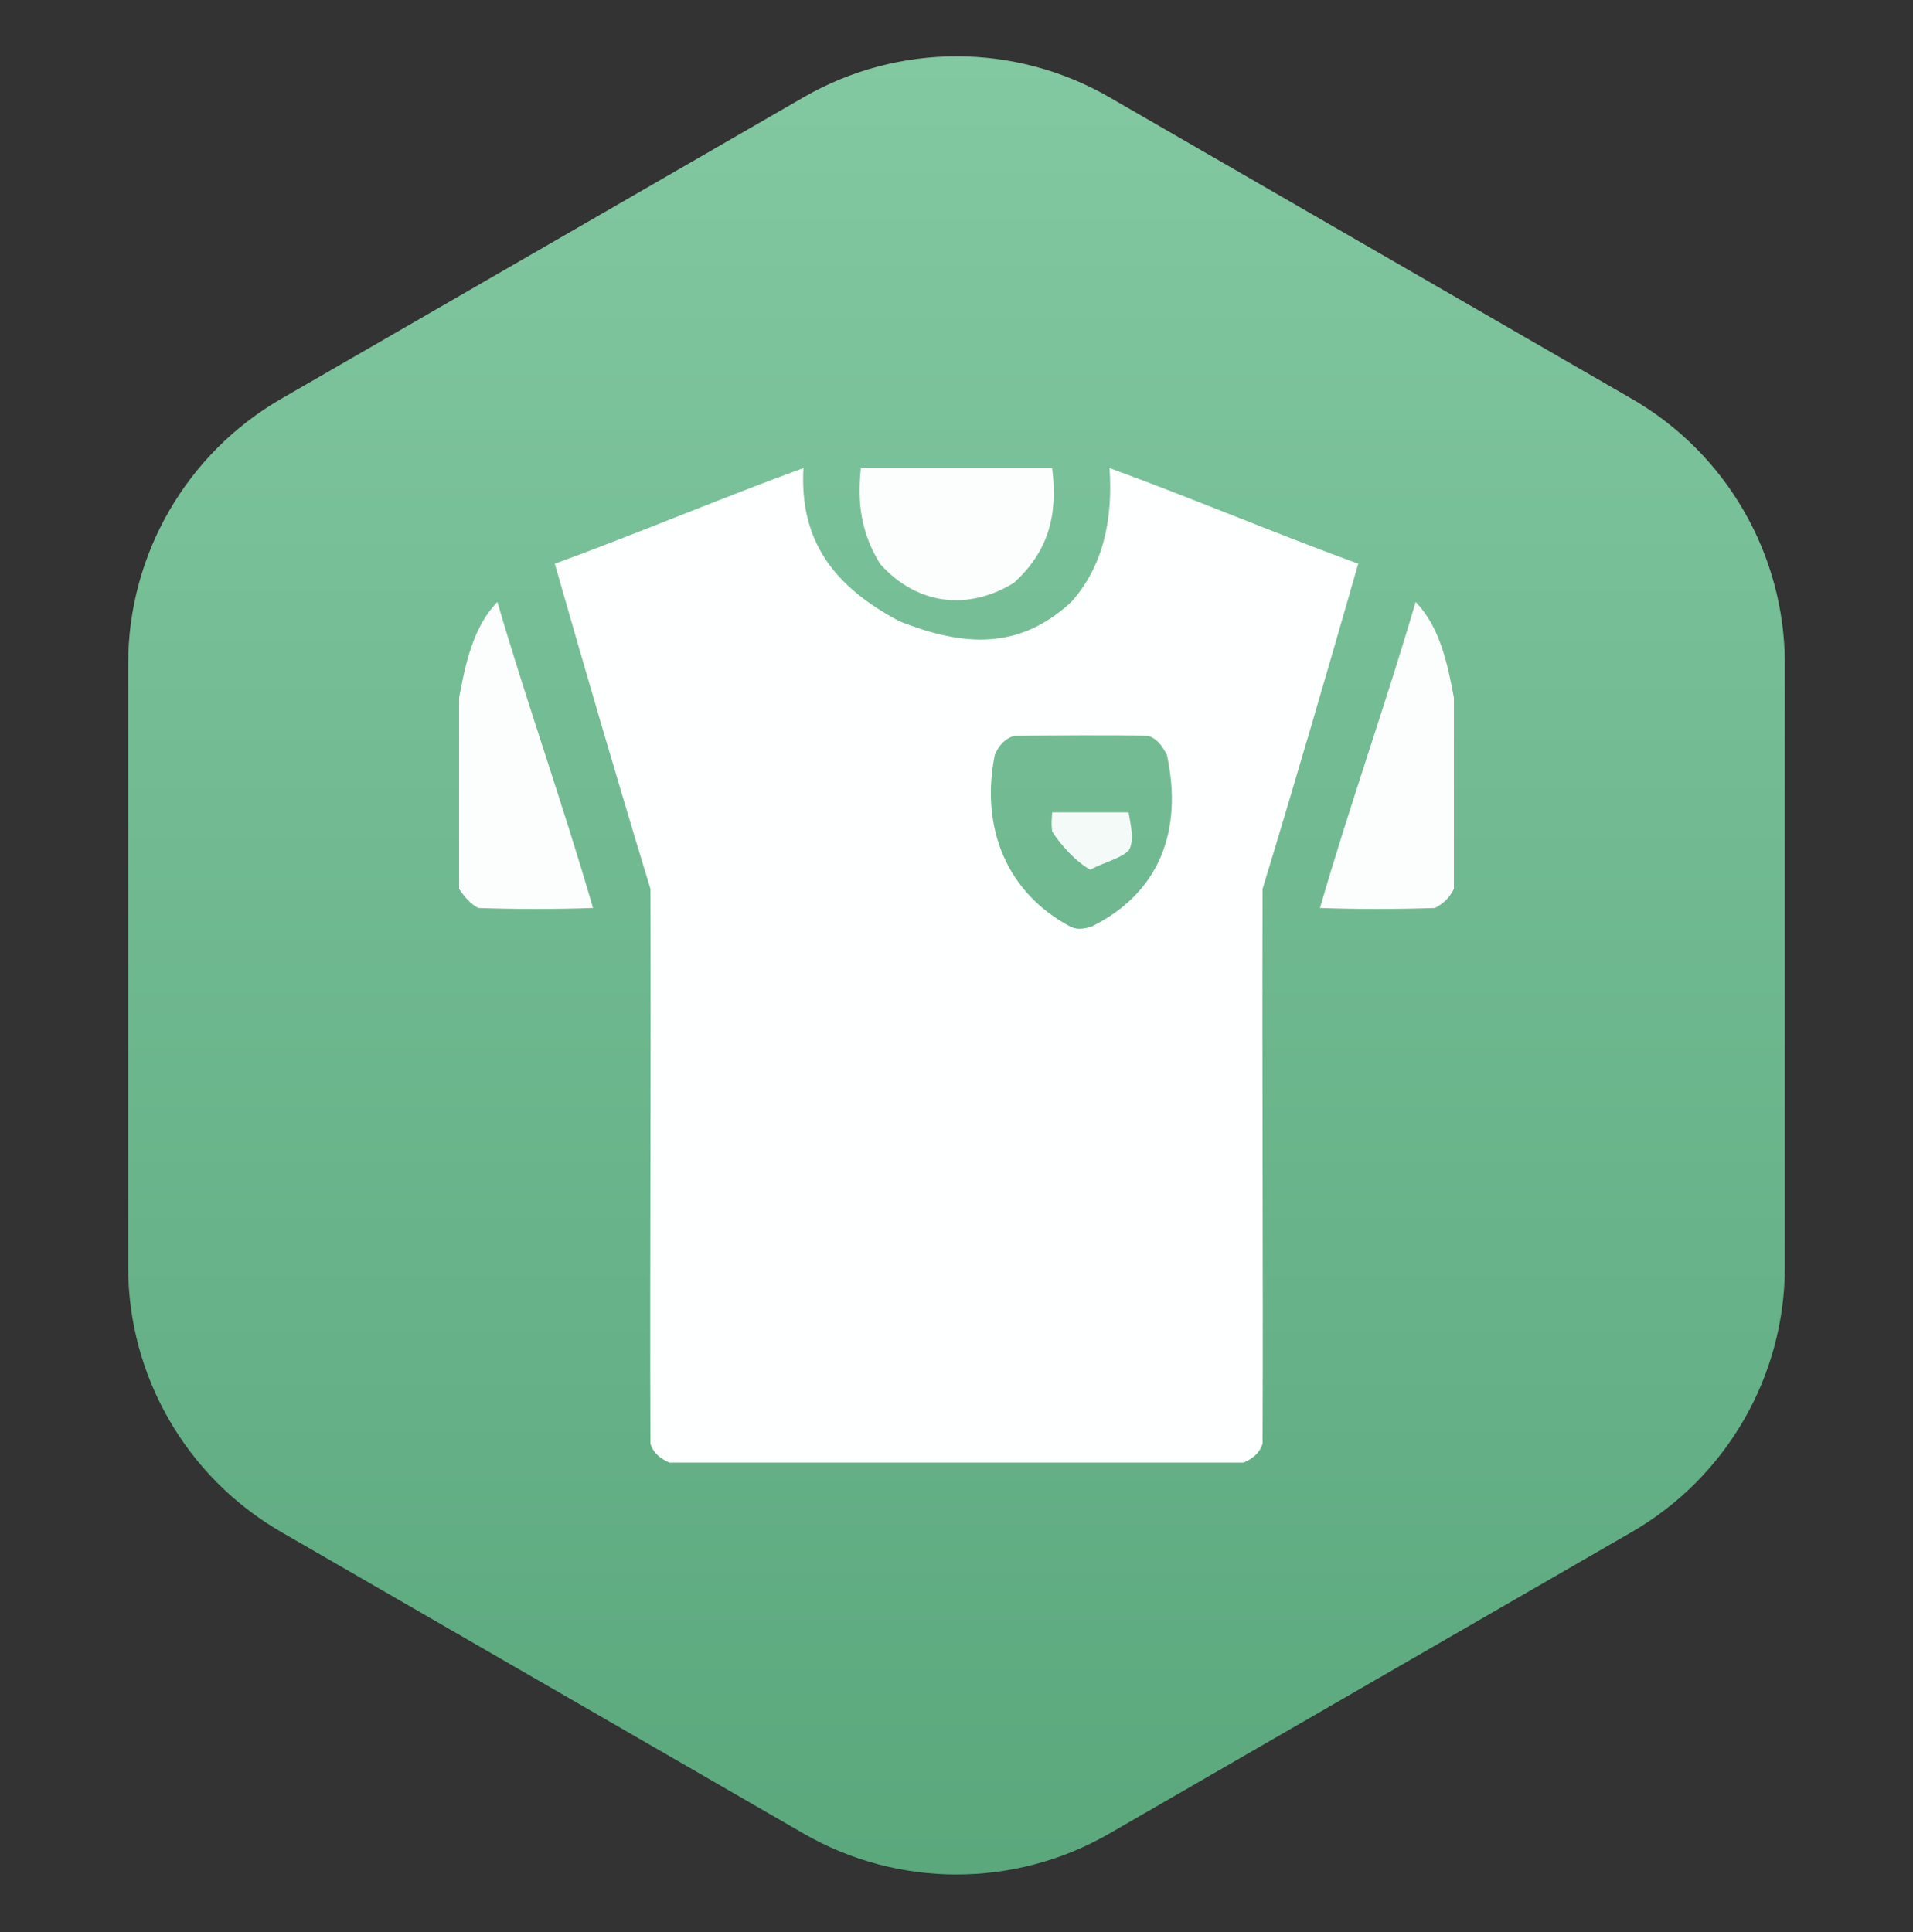
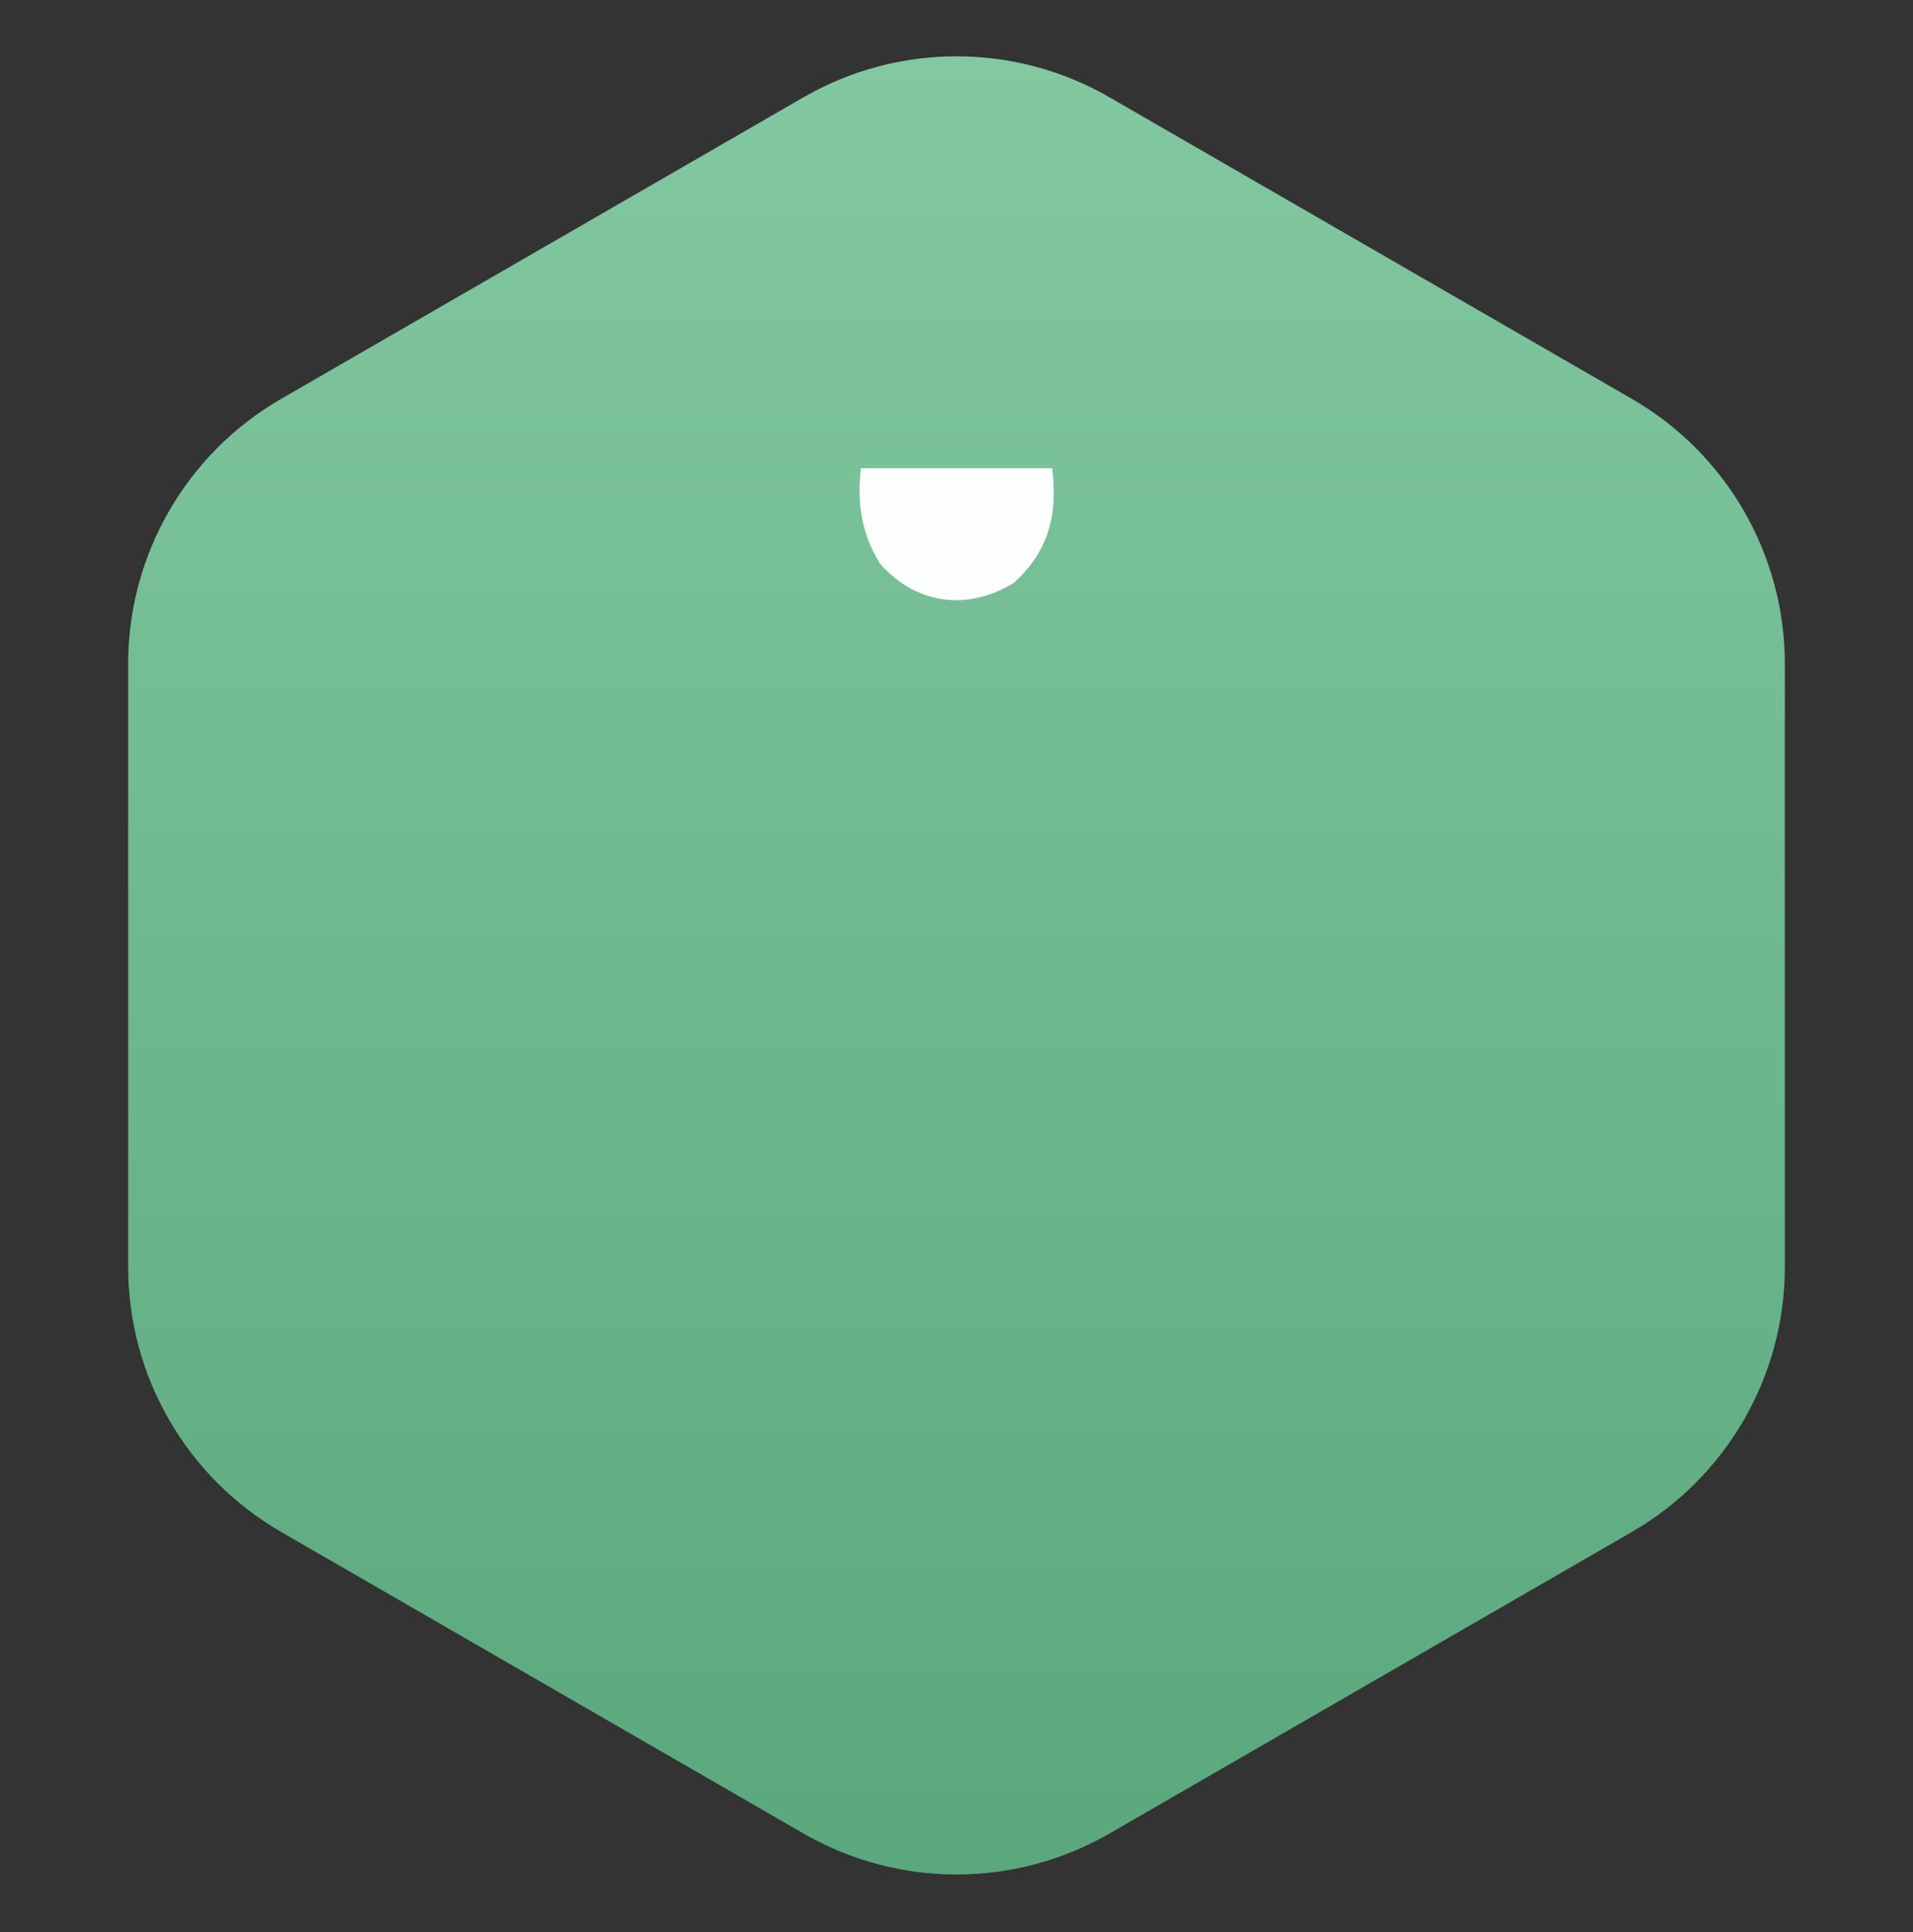
<svg xmlns="http://www.w3.org/2000/svg" width="100" height="101" viewBox="0 0 100 101" fill="none">
  <rect x="0" y="0" width="100" height="101" fill="#333333" stroke="none" />
  <path d="M42 5.088C46.95 2.229 53.05 2.229 58 5.088L85.301 20.85C90.252 23.708 93.301 28.99 93.301 34.706V66.231C93.301 71.947 90.252 77.229 85.301 80.088L58 95.85C53.05 98.708 46.95 98.708 42 95.85L14.699 80.088C9.748 77.229 6.699 71.947 6.699 66.231V34.706C6.699 28.99 9.748 23.708 14.699 20.85L42 5.088Z" fill="url(#paint0_linear_493_169)" />
  <g clip-path="url(#clip0_493_169)">
    <g opacity="0.979">
      <path fill-rule="evenodd" clip-rule="evenodd" d="M45 24.469C48.237 24.469 51.763 24.469 55 24.469C55.324 27.022 54.748 28.875 53 30.469C50.614 31.941 47.919 31.638 46 29.469C45.048 27.916 44.792 26.365 45 24.469Z" fill="white" />
    </g>
    <g opacity="0.993">
-       <path fill-rule="evenodd" clip-rule="evenodd" d="M65 76.469C55.166 76.469 44.834 76.469 35 76.469C34.515 76.24 34.164 75.99 34 75.469C33.966 65.915 34.034 56.023 34 46.469C32.227 40.645 30.676 35.315 29 29.469C33.302 27.899 37.698 26.038 42 24.469C41.779 28.312 43.638 30.682 47 32.469C50.419 33.836 53.307 33.962 56 31.469C57.715 29.553 58.178 27.057 58 24.469C62.302 26.038 66.698 27.899 71 29.469C69.324 35.315 67.773 40.645 66 46.469C65.966 56.023 66.034 65.915 66 75.469C65.836 75.99 65.485 76.24 65 76.469ZM53 38.469C55.391 38.452 57.61 38.418 60 38.469C60.489 38.602 60.772 39.022 61 39.469C61.851 43.415 60.617 46.717 57 48.469C56.581 48.547 56.4 48.615 56 48.469C52.611 46.695 51.241 43.256 52 39.469C52.216 38.963 52.499 38.645 53 38.469Z" fill="white" />
-     </g>
+       </g>
    <g opacity="0.979">
-       <path fill-rule="evenodd" clip-rule="evenodd" d="M24 46.469C24 43.005 24 39.933 24 36.469C24.334 34.665 24.746 32.752 26 31.469C27.546 36.762 29.468 42.164 31 47.469C28.991 47.537 27.009 47.537 25 47.469C24.6 47.268 24.248 46.851 24 46.469Z" fill="white" />
-     </g>
+       </g>
    <g opacity="0.979">
-       <path fill-rule="evenodd" clip-rule="evenodd" d="M76 36.469C76 39.898 76 43.039 76 46.469C75.791 46.912 75.439 47.261 75 47.469C72.991 47.537 71.009 47.537 69 47.469C70.532 42.164 72.454 36.762 74 31.469C75.254 32.752 75.666 34.665 76 36.469Z" fill="white" />
-     </g>
+       </g>
    <g opacity="0.925">
-       <path fill-rule="evenodd" clip-rule="evenodd" d="M55 42.469C56.257 42.469 57.743 42.469 59 42.469C59.084 43.11 59.336 43.898 59 44.469C58.53 44.911 57.572 45.123 57 45.469C56.238 45.053 55.423 44.144 55 43.469C54.946 43.015 54.982 42.924 55 42.469Z" fill="white" />
-     </g>
+       </g>
  </g>
  <defs>
    <linearGradient id="paint0_linear_493_169" x1="50" y1="0.469" x2="50" y2="100.469" gradientUnits="userSpaceOnUse">
      <stop stop-color="#83C9A2" />
      <stop offset="1" stop-color="#5AA77C" />
    </linearGradient>
    <clipPath id="clip0_493_169">
      <rect width="52" height="52" fill="white" transform="translate(24 24.469)" />
    </clipPath>
  </defs>
</svg>